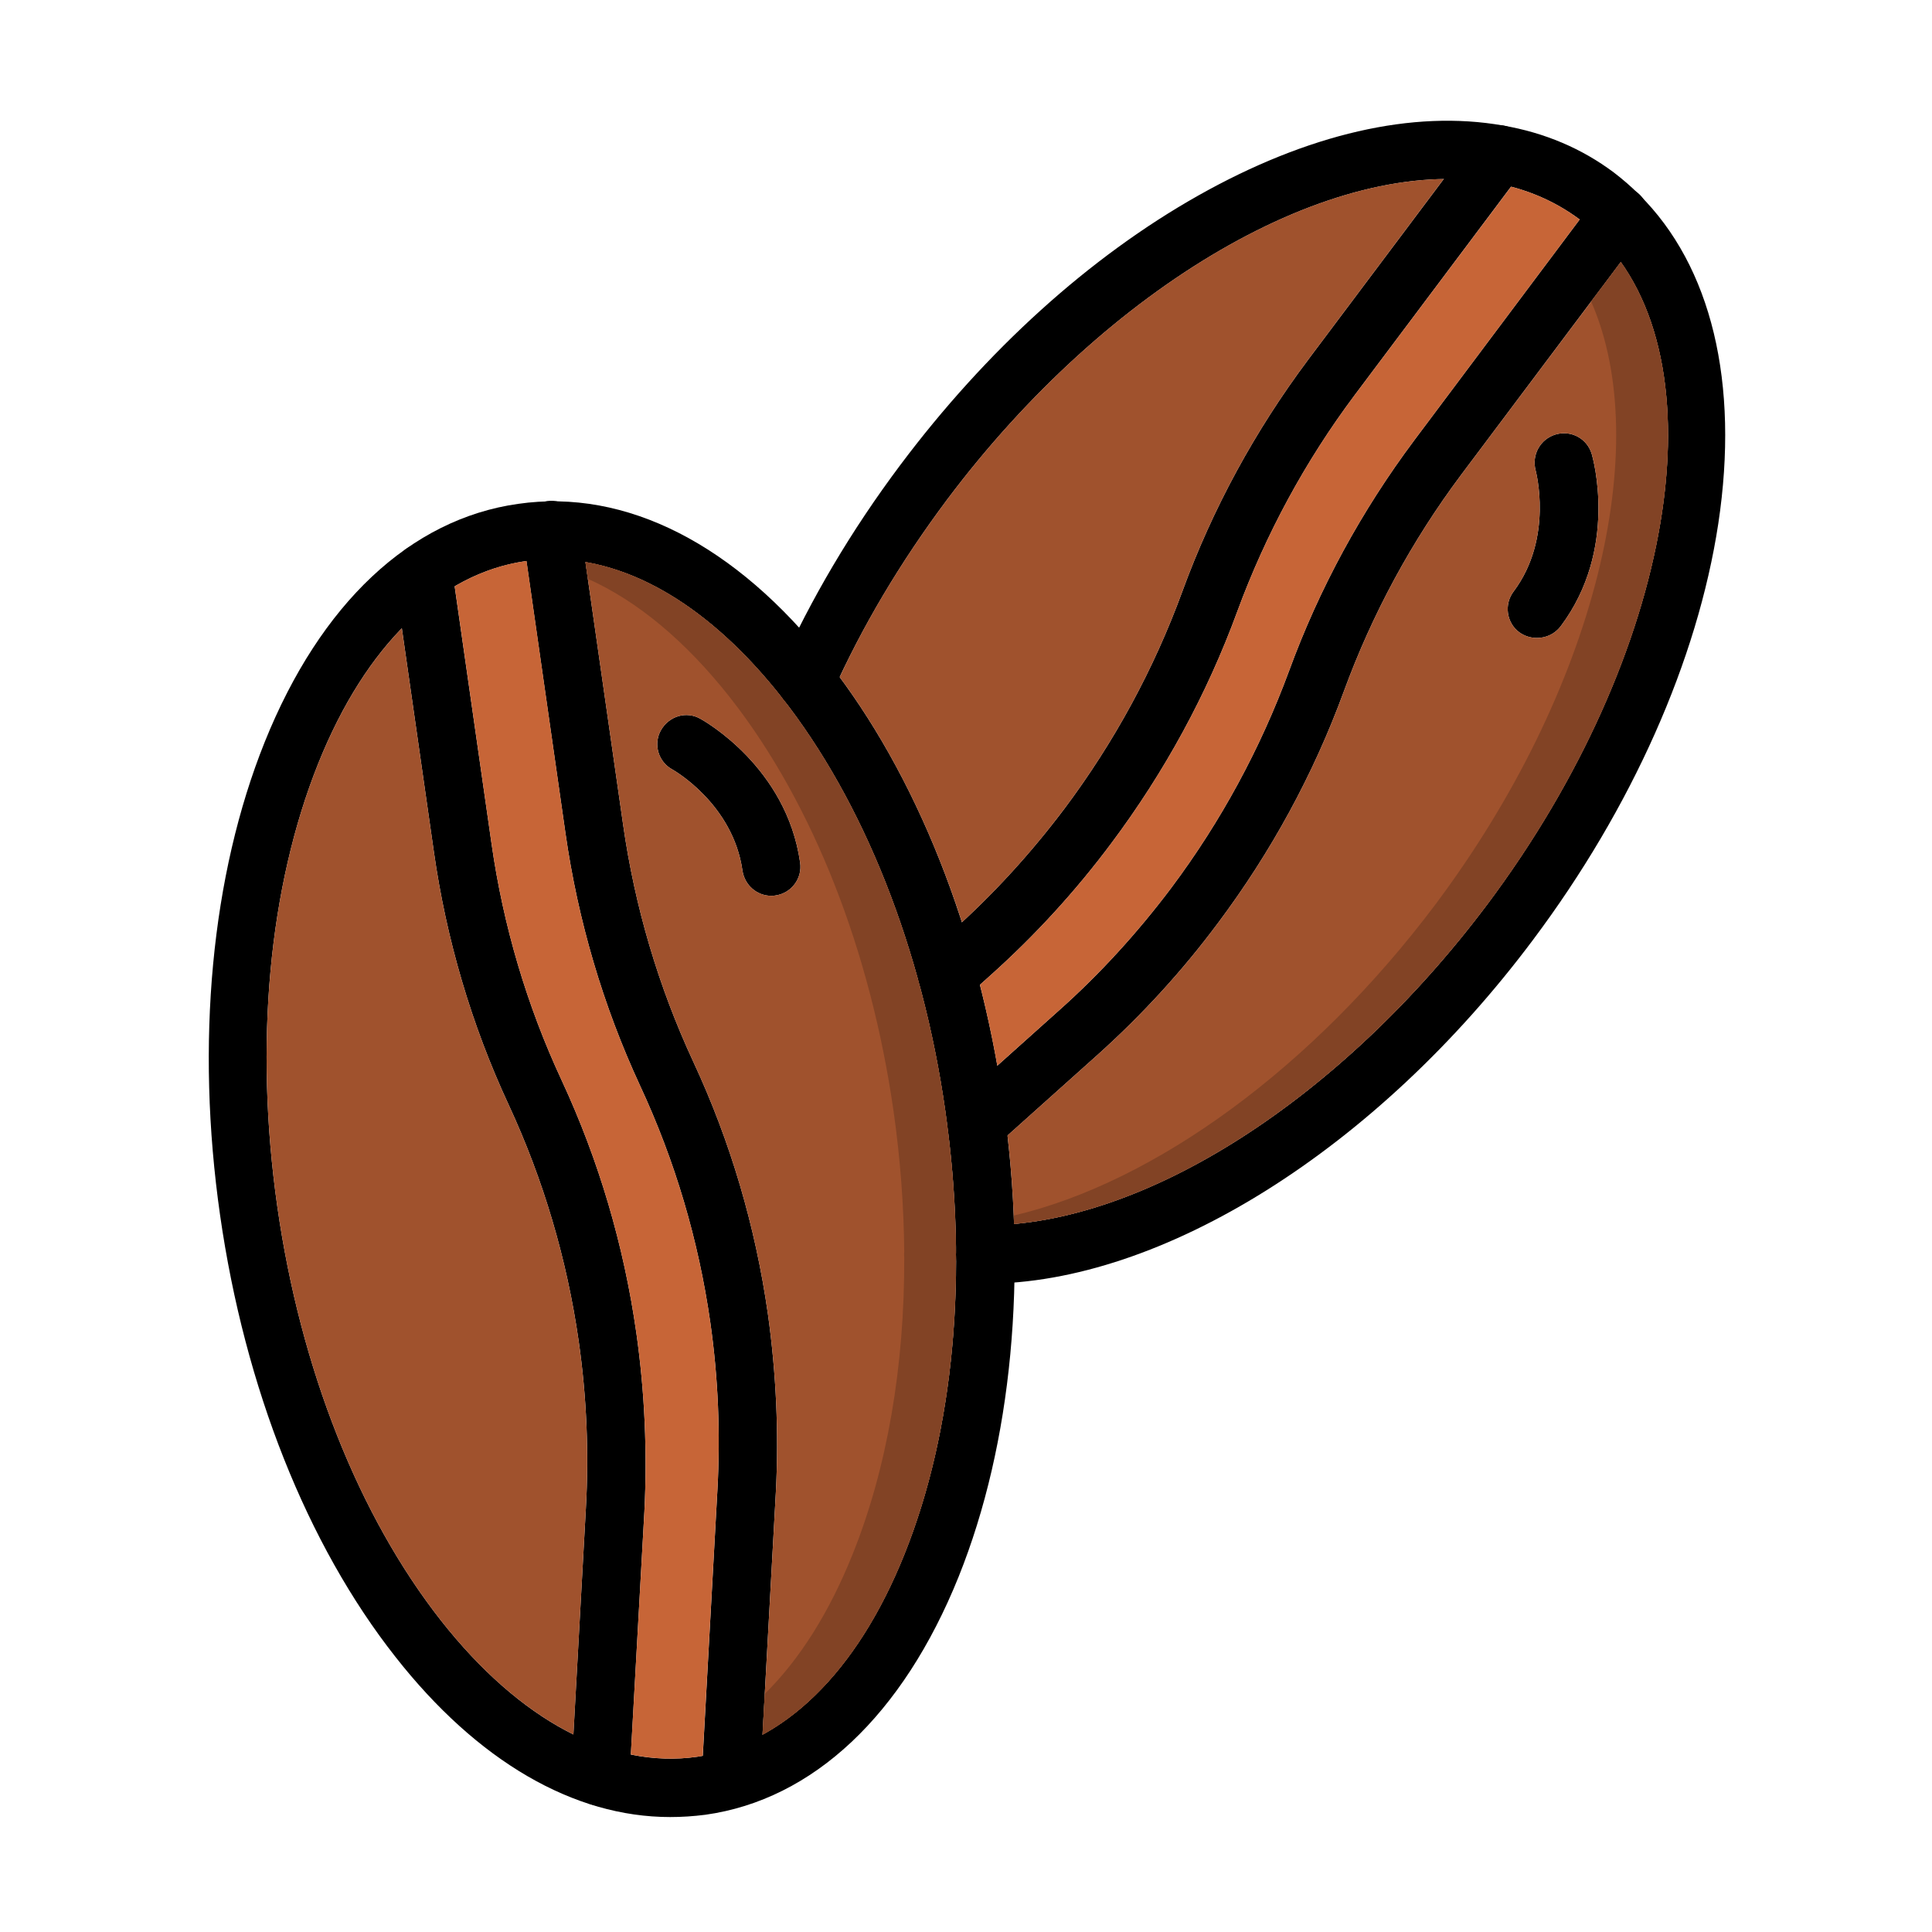
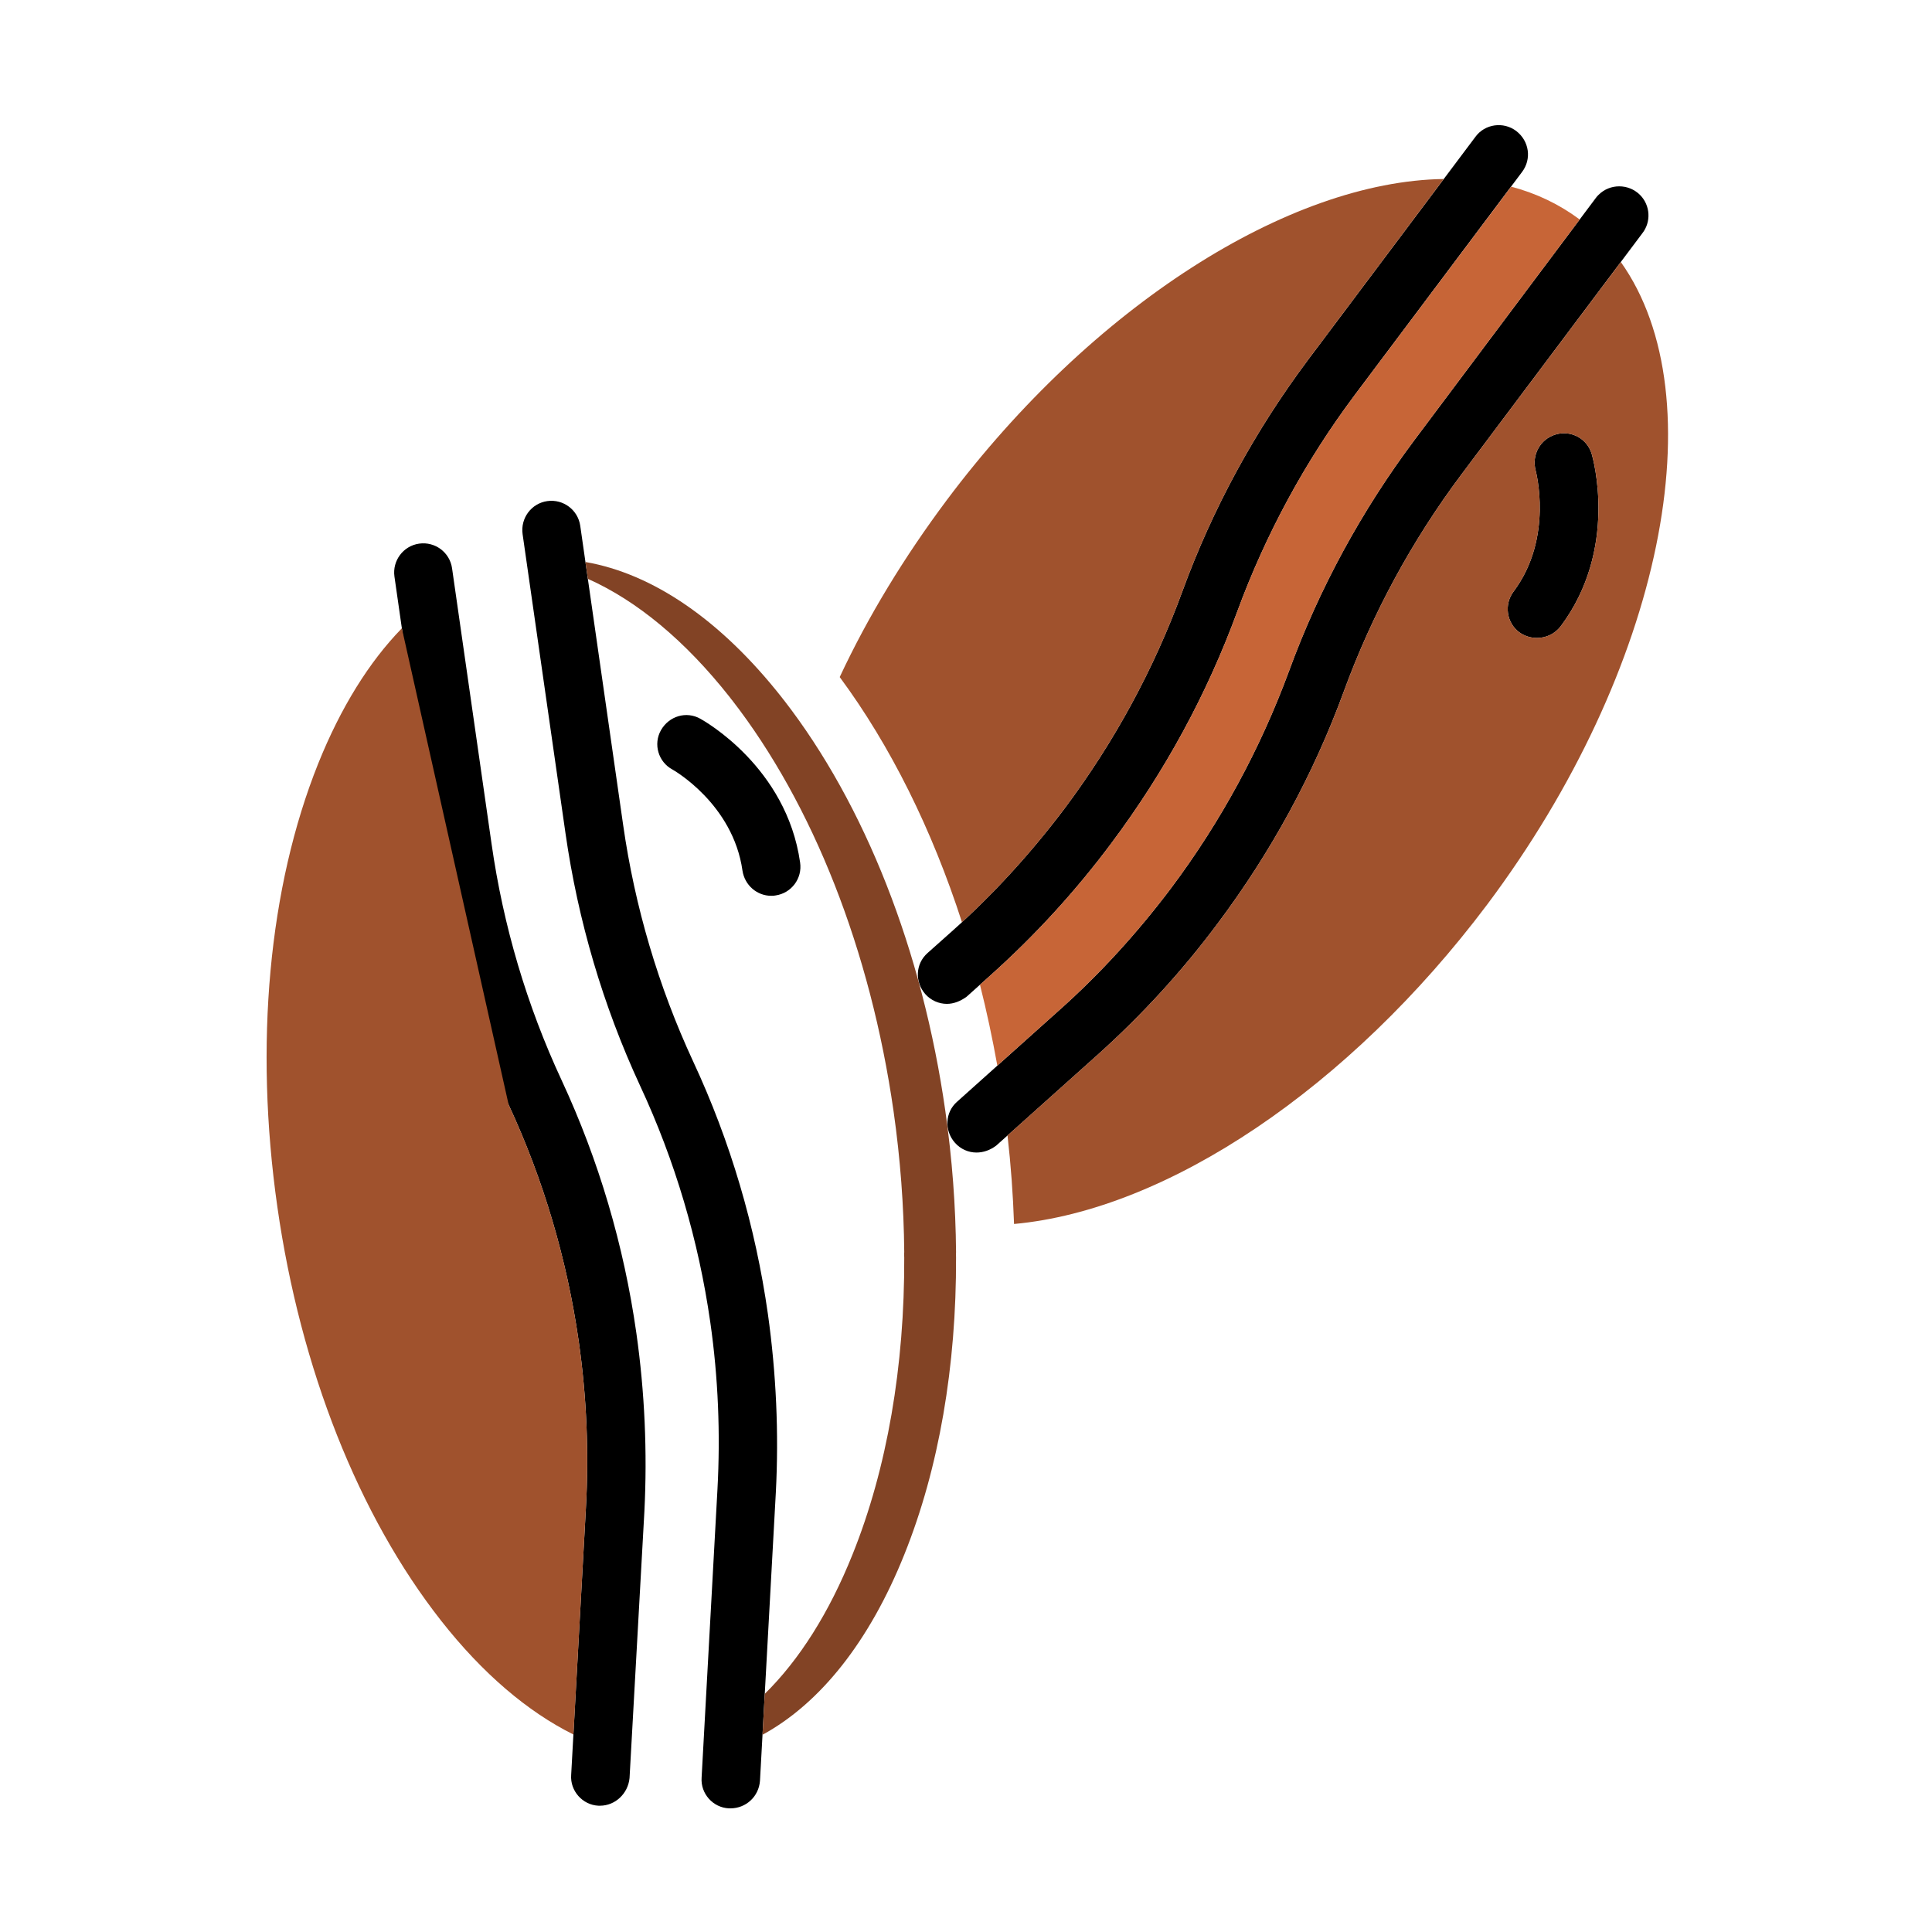
<svg xmlns="http://www.w3.org/2000/svg" width="60px" height="60px" viewBox="0 0 60 60" version="1.1">
  <g id="surface1">
    <path style=" stroke:none;fill-rule:evenodd;fill:rgb(0%,0%,0%);fill-opacity:1;" d="M 22.684 56.16 C 22.672 56.16 22.648 56.16 22.637 56.16 C 22.141 56.137 21.754 55.703 21.789 55.207 L 22.281 46.258 C 22.375 44.527 22.305 42.785 22.059 41.066 C 21.695 38.523 20.965 36.051 19.879 33.719 C 18.727 31.234 17.949 28.586 17.562 25.879 L 16.23 16.59 C 16.16 16.094 16.5 15.633 16.996 15.562 C 17.492 15.492 17.949 15.836 18.02 16.328 L 19.352 25.617 C 19.715 28.16 20.445 30.633 21.527 32.965 C 22.684 35.449 23.461 38.086 23.848 40.809 C 24.105 42.645 24.191 44.504 24.094 46.352 L 23.602 55.301 C 23.566 55.797 23.164 56.16 22.684 56.16 Z M 22.684 56.16 " />
    <path style=" stroke:none;fill-rule:evenodd;fill:rgb(0%,0%,0%);fill-opacity:1;" d="M 18.633 56.078 C 18.621 56.078 18.598 56.078 18.586 56.078 C 18.09 56.055 17.703 55.617 17.738 55.125 L 18.195 46.848 C 18.293 45.117 18.219 43.375 17.973 41.656 C 17.609 39.113 16.879 36.641 15.797 34.309 C 14.641 31.824 13.863 29.176 13.477 26.469 L 12.25 17.906 C 12.18 17.414 12.523 16.953 13.016 16.883 C 13.512 16.812 13.969 17.156 14.039 17.648 L 15.266 26.207 C 15.629 28.75 16.359 31.223 17.445 33.555 C 18.598 36.039 19.375 38.676 19.762 41.395 C 20.023 43.234 20.105 45.094 20.012 46.941 L 19.551 55.219 C 19.504 55.703 19.105 56.078 18.633 56.078 Z M 18.633 56.078 " />
-     <path style=" stroke:none;fill-rule:evenodd;fill:rgb(0%,0%,0%);fill-opacity:1;" d="M 20.812 56.43 C 17.82 56.43 14.828 54.699 12.285 51.461 C 9.531 47.965 7.602 43.09 6.836 37.746 C 6.07 32.402 6.562 27.172 8.223 23.039 C 9.953 18.742 12.746 16.117 16.09 15.648 C 19.434 15.164 22.848 16.906 25.707 20.543 C 28.465 24.043 30.395 28.918 31.16 34.262 C 31.926 39.605 31.43 44.836 29.77 48.969 C 28.039 53.266 25.25 55.891 21.906 56.359 C 21.539 56.406 21.176 56.43 20.812 56.43 Z M 17.148 17.367 C 16.867 17.367 16.598 17.391 16.324 17.426 C 13.652 17.812 11.355 20.039 9.883 23.711 C 8.344 27.551 7.895 32.438 8.613 37.477 C 9.332 42.516 11.145 47.082 13.699 50.332 C 16.148 53.441 18.973 54.938 21.645 54.559 C 24.32 54.172 26.613 51.945 28.086 48.273 C 29.629 44.434 30.078 39.547 29.359 34.508 C 28.641 29.469 26.828 24.902 24.273 21.652 C 22.07 18.859 19.574 17.367 17.148 17.367 Z M 17.148 17.367 " />
    <path style=" stroke:none;fill-rule:evenodd;fill:rgb(0%,0%,0%);fill-opacity:1;" d="M 23.953 27.82 C 23.508 27.82 23.129 27.492 23.059 27.043 C 22.766 24.961 20.906 23.91 20.883 23.898 C 20.445 23.664 20.281 23.109 20.527 22.676 C 20.777 22.238 21.316 22.074 21.754 22.324 C 21.859 22.383 24.426 23.816 24.848 26.785 C 24.922 27.281 24.578 27.738 24.086 27.809 C 24.035 27.82 24 27.82 23.953 27.82 Z M 23.953 27.82 " />
    <path style=" stroke:none;fill-rule:evenodd;fill:rgb(0%,0%,0%);fill-opacity:1;" d="M 30.324 35.793 C 30.078 35.793 29.828 35.688 29.652 35.484 C 29.324 35.109 29.348 34.543 29.723 34.215 L 32.867 31.398 C 34.164 30.246 35.34 28.949 36.375 27.574 C 37.918 25.512 39.141 23.25 40.027 20.852 C 40.969 18.273 42.285 15.859 43.934 13.656 L 49.562 6.145 C 49.586 6.109 49.621 6.074 49.645 6.051 C 49.996 5.699 50.574 5.699 50.93 6.051 C 51.258 6.379 51.281 6.898 51 7.25 L 45.383 14.738 C 43.84 16.801 42.617 19.062 41.734 21.473 C 40.789 24.055 39.473 26.465 37.824 28.668 C 36.719 30.152 35.457 31.531 34.078 32.766 L 30.938 35.578 C 30.746 35.723 30.535 35.793 30.324 35.793 Z M 30.324 35.793 " />
    <path style=" stroke:none;fill-rule:evenodd;fill:rgb(0%,0%,0%);fill-opacity:1;" d="M 29.406 31.176 C 29.16 31.176 28.91 31.07 28.734 30.871 C 28.406 30.492 28.43 29.93 28.805 29.598 L 29.559 28.926 C 30.855 27.773 32.031 26.477 33.066 25.102 C 34.609 23.039 35.836 20.781 36.719 18.367 C 37.66 15.789 38.977 13.375 40.625 11.172 L 45.82 4.25 C 46.113 3.848 46.691 3.766 47.09 4.07 C 47.492 4.379 47.574 4.941 47.266 5.344 L 42.074 12.266 C 40.531 14.328 39.309 16.59 38.426 18.988 C 37.48 21.57 36.164 23.98 34.516 26.184 C 33.41 27.668 32.148 29.047 30.77 30.281 L 30.02 30.953 C 29.828 31.094 29.617 31.176 29.406 31.176 Z M 29.406 31.176 " />
-     <path style=" stroke:none;fill-rule:evenodd;fill:rgb(0%,0%,0%);fill-opacity:1;" d="M 30.594 39.867 C 30.09 39.867 29.688 39.465 29.688 38.961 C 29.688 38.453 30.09 38.055 30.594 38.055 C 35.527 38.055 41.641 34.145 46.184 28.094 C 52.023 20.297 53.543 11.172 49.645 7.324 C 49.457 7.133 49.258 6.957 49.043 6.805 C 48.277 6.238 47.383 5.852 46.371 5.676 C 41.379 4.805 34.41 8.852 29.406 15.527 C 27.969 17.449 26.77 19.461 25.848 21.523 C 25.648 21.98 25.109 22.18 24.66 21.98 C 24.211 21.781 24 21.238 24.199 20.793 C 25.18 18.602 26.438 16.473 27.957 14.445 C 30.629 10.879 33.832 7.98 37.211 6.074 C 40.613 4.156 43.887 3.402 46.676 3.898 C 47.973 4.121 49.125 4.613 50.117 5.355 C 50.398 5.57 50.656 5.793 50.902 6.039 C 53.152 8.266 54.023 11.891 53.363 16.262 C 52.719 20.5 50.68 25.09 47.609 29.188 C 42.758 35.676 36.082 39.867 30.594 39.867 Z M 30.594 39.867 " />
    <path style=" stroke:none;fill-rule:evenodd;fill:rgb(0%,0%,0%);fill-opacity:1;" d="M 47.727 19.812 C 47.539 19.812 47.348 19.754 47.184 19.637 C 46.785 19.344 46.703 18.766 47.008 18.367 C 48.258 16.695 47.691 14.621 47.691 14.609 C 47.562 14.129 47.832 13.633 48.316 13.492 C 48.797 13.352 49.293 13.621 49.434 14.105 C 49.469 14.223 50.27 17.047 48.469 19.449 C 48.281 19.695 48.008 19.812 47.727 19.812 Z M 47.727 19.812 " />
-     <path style=" stroke:none;fill-rule:evenodd;fill:rgb(62.745%,32.157%,17.647%);fill-opacity:1;" d="M 17.973 41.656 C 17.609 39.113 16.879 36.641 15.797 34.309 C 14.641 31.824 13.863 29.176 13.477 26.469 L 12.48 19.512 C 11.461 20.559 10.582 21.973 9.883 23.711 C 8.344 27.551 7.895 32.438 8.613 37.477 C 9.332 42.516 11.145 47.082 13.699 50.332 C 14.988 51.973 16.387 53.16 17.809 53.867 L 18.195 46.848 C 18.293 45.117 18.219 43.375 17.973 41.656 Z M 17.973 41.656 " />
-     <path style=" stroke:none;fill-rule:evenodd;fill:rgb(62.745%,32.157%,17.647%);fill-opacity:1;" d="M 21.527 32.965 C 22.684 35.449 23.461 38.086 23.848 40.809 C 24.105 42.645 24.191 44.504 24.094 46.352 L 23.68 53.875 C 25.477 52.895 27.004 50.973 28.086 48.273 C 29.16 45.602 29.703 42.426 29.691 39.043 C 29.691 39.016 29.688 38.988 29.688 38.961 C 29.688 38.934 29.691 38.91 29.691 38.887 C 29.68 37.457 29.57 35.988 29.359 34.508 C 28.648 29.516 26.859 24.984 24.344 21.742 C 24.328 21.723 24.312 21.707 24.301 21.688 C 24.289 21.676 24.281 21.664 24.273 21.652 C 22.383 19.254 20.273 17.816 18.18 17.453 L 19.352 25.617 C 19.715 28.16 20.445 30.633 21.527 32.965 Z M 23.953 27.82 C 23.508 27.82 23.129 27.492 23.059 27.043 C 22.766 24.961 20.906 23.91 20.883 23.898 C 20.445 23.664 20.281 23.109 20.527 22.676 C 20.777 22.238 21.316 22.074 21.754 22.324 C 21.859 22.383 24.426 23.816 24.848 26.785 C 24.922 27.281 24.578 27.738 24.086 27.809 C 24.035 27.82 24 27.82 23.953 27.82 Z M 23.953 27.82 " />
-     <path style=" stroke:none;fill-rule:evenodd;fill:rgb(78.039%,39.608%,21.569%);fill-opacity:1;" d="M 22.059 41.066 C 21.695 38.523 20.965 36.051 19.879 33.719 C 18.727 31.234 17.949 28.586 17.562 25.879 L 16.352 17.422 C 16.34 17.422 16.332 17.422 16.324 17.426 C 15.555 17.535 14.816 17.801 14.121 18.207 L 15.266 26.207 C 15.629 28.75 16.359 31.223 17.445 33.555 C 18.598 36.039 19.375 38.676 19.762 41.395 C 20.023 43.234 20.105 45.094 20.012 46.941 L 19.59 54.488 C 20.281 54.629 20.969 54.656 21.645 54.559 C 21.707 54.551 21.766 54.543 21.824 54.531 L 22.281 46.258 C 22.375 44.527 22.305 42.785 22.059 41.066 Z M 22.059 41.066 " />
+     <path style=" stroke:none;fill-rule:evenodd;fill:rgb(62.745%,32.157%,17.647%);fill-opacity:1;" d="M 17.973 41.656 C 17.609 39.113 16.879 36.641 15.797 34.309 L 12.48 19.512 C 11.461 20.559 10.582 21.973 9.883 23.711 C 8.344 27.551 7.895 32.438 8.613 37.477 C 9.332 42.516 11.145 47.082 13.699 50.332 C 14.988 51.973 16.387 53.16 17.809 53.867 L 18.195 46.848 C 18.293 45.117 18.219 43.375 17.973 41.656 Z M 17.973 41.656 " />
    <path style=" stroke:none;fill-rule:evenodd;fill:rgb(62.745%,32.157%,17.647%);fill-opacity:1;" d="M 26.078 21.027 C 27.656 23.16 28.945 25.762 29.875 28.641 C 31.047 27.562 32.117 26.367 33.066 25.102 C 34.609 23.039 35.836 20.781 36.719 18.367 C 37.66 15.789 38.977 13.375 40.625 11.172 L 44.836 5.559 C 40.02 5.629 33.914 9.512 29.406 15.527 C 28.086 17.293 26.961 19.137 26.078 21.027 Z M 26.078 21.027 " />
    <path style=" stroke:none;fill-rule:evenodd;fill:rgb(62.745%,32.157%,17.647%);fill-opacity:1;" d="M 41.734 21.473 C 40.789 24.055 39.473 26.465 37.824 28.668 C 36.719 30.152 35.457 31.531 34.078 32.766 L 31.289 35.262 C 31.395 36.188 31.461 37.105 31.492 38.012 C 36.254 37.578 41.91 33.781 46.184 28.094 C 51.645 20.805 53.328 12.352 50.336 8.137 L 45.383 14.738 C 43.84 16.801 42.617 19.062 41.734 21.473 Z M 47.727 19.812 C 47.539 19.812 47.348 19.754 47.184 19.637 C 46.785 19.344 46.703 18.766 47.008 18.367 C 48.258 16.695 47.691 14.621 47.691 14.609 C 47.562 14.129 47.832 13.633 48.316 13.492 C 48.797 13.352 49.293 13.621 49.434 14.105 C 49.469 14.223 50.27 17.047 48.469 19.449 C 48.281 19.695 48.008 19.812 47.727 19.812 Z M 47.727 19.812 " />
    <path style=" stroke:none;fill-rule:evenodd;fill:rgb(78.039%,39.608%,21.569%);fill-opacity:1;" d="M 36.375 27.574 C 37.918 25.512 39.141 23.25 40.027 20.852 C 40.969 18.273 42.285 15.859 43.934 13.656 L 49.059 6.816 C 49.055 6.812 49.051 6.809 49.043 6.805 C 48.422 6.344 47.715 6.004 46.93 5.797 L 42.074 12.266 C 40.531 14.328 39.309 16.59 38.426 18.988 C 37.48 21.57 36.164 23.98 34.516 26.184 C 33.41 27.668 32.148 29.047 30.77 30.281 L 30.434 30.582 C 30.641 31.402 30.82 32.242 30.973 33.094 L 32.867 31.398 C 34.164 30.246 35.34 28.949 36.375 27.574 Z M 36.375 27.574 " />
-     <path style=" stroke:none;fill-rule:evenodd;fill:rgb(50.98%,26.275%,14.51%);fill-opacity:1;" d="M 49.414 9.363 C 51.387 13.852 49.547 21.453 44.574 28.094 C 40.77 33.156 35.871 36.719 31.484 37.75 C 31.488 37.836 31.488 37.922 31.492 38.012 C 36.254 37.578 41.91 33.781 46.184 28.094 C 51.645 20.805 53.328 12.352 50.336 8.137 Z M 49.414 9.363 " />
    <path style=" stroke:none;fill-rule:evenodd;fill:rgb(50.98%,26.275%,14.51%);fill-opacity:1;" d="M 29.359 34.508 C 28.648 29.516 26.859 24.984 24.344 21.742 C 24.328 21.723 24.312 21.707 24.301 21.688 L 24.273 21.652 C 22.383 19.254 20.273 17.816 18.18 17.453 L 18.258 17.977 C 19.781 18.656 21.281 19.898 22.664 21.652 L 22.691 21.688 C 22.703 21.707 22.719 21.723 22.734 21.742 C 25.25 24.984 27.035 29.516 27.75 34.508 C 27.961 35.988 28.07 37.457 28.082 38.887 C 28.078 38.91 28.078 38.934 28.078 38.961 C 28.078 38.988 28.078 39.016 28.082 39.043 C 28.094 42.426 27.551 45.602 26.477 48.273 C 25.75 50.086 24.824 51.547 23.75 52.605 L 23.68 53.875 C 25.477 52.895 27.004 50.973 28.086 48.273 C 29.16 45.602 29.703 42.426 29.691 39.043 C 29.691 39.016 29.688 38.988 29.688 38.961 C 29.688 38.934 29.691 38.91 29.691 38.887 C 29.68 37.457 29.57 35.988 29.359 34.508 Z M 29.359 34.508 " />
  </g>
</svg>